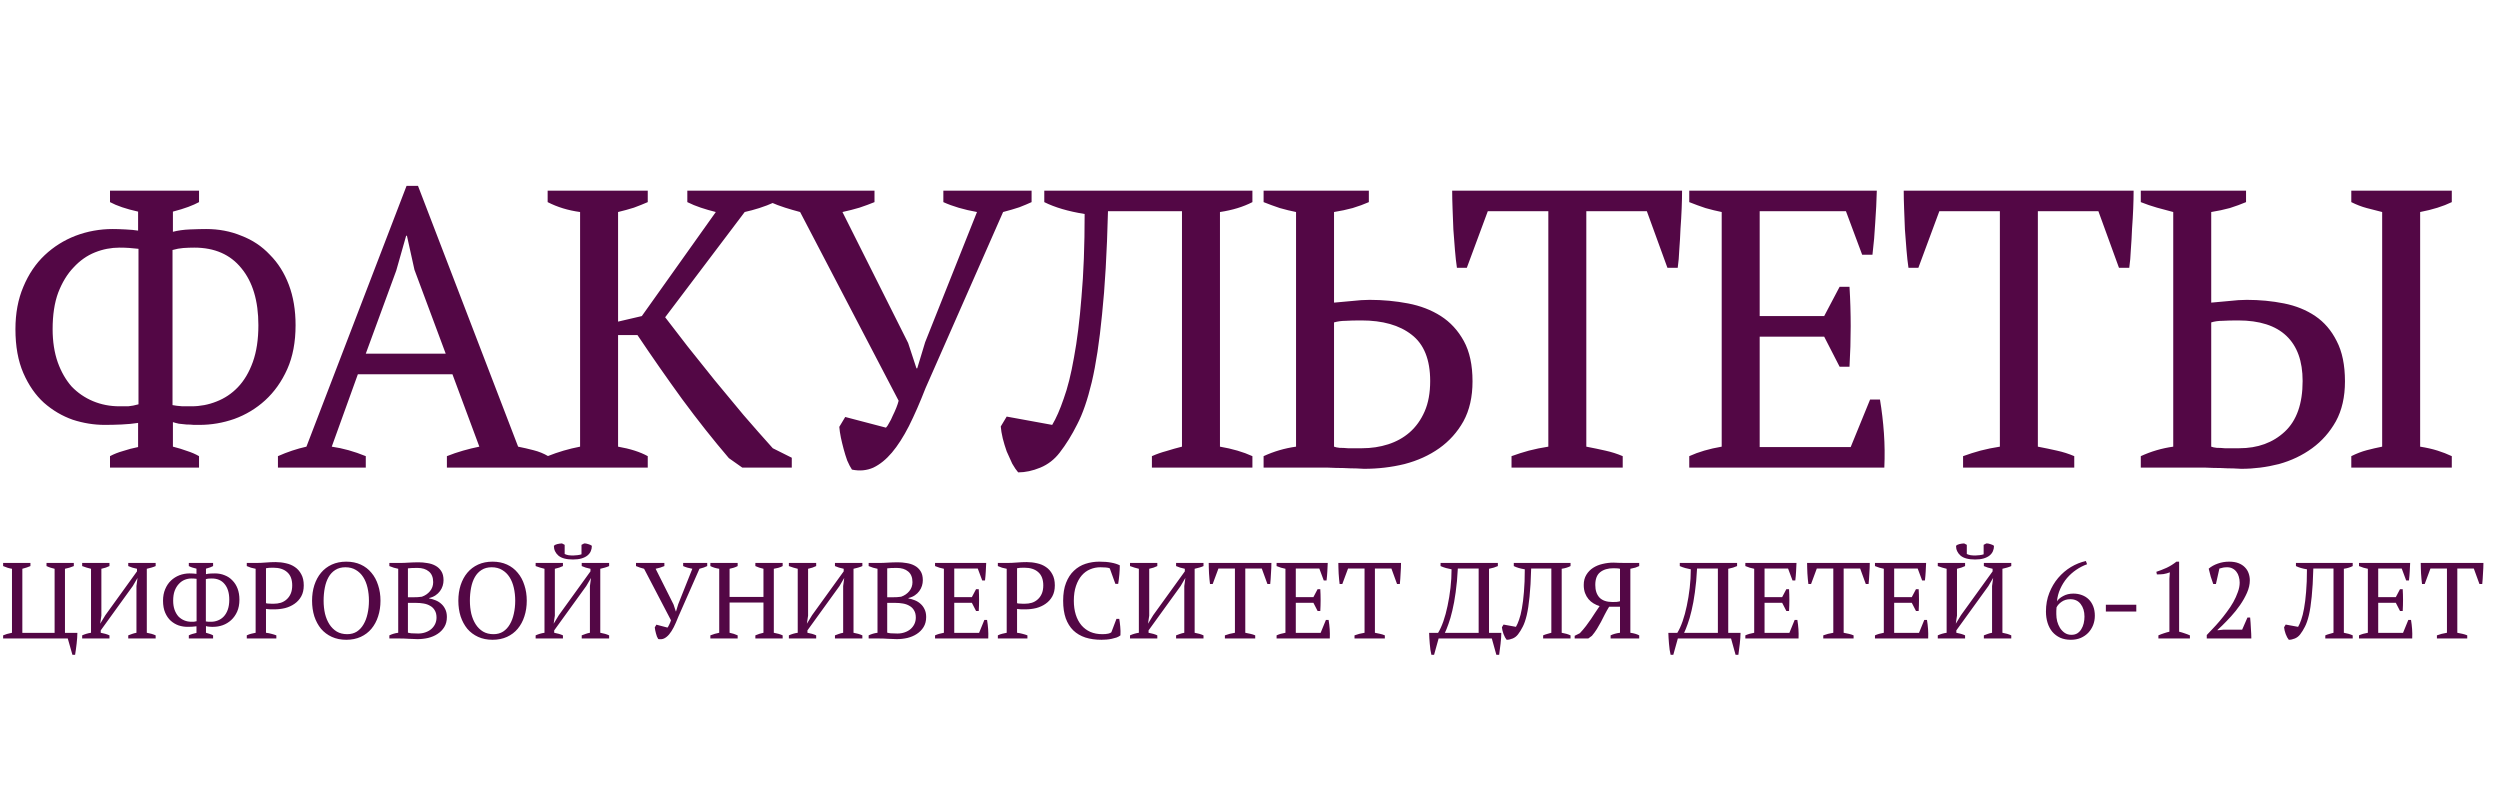
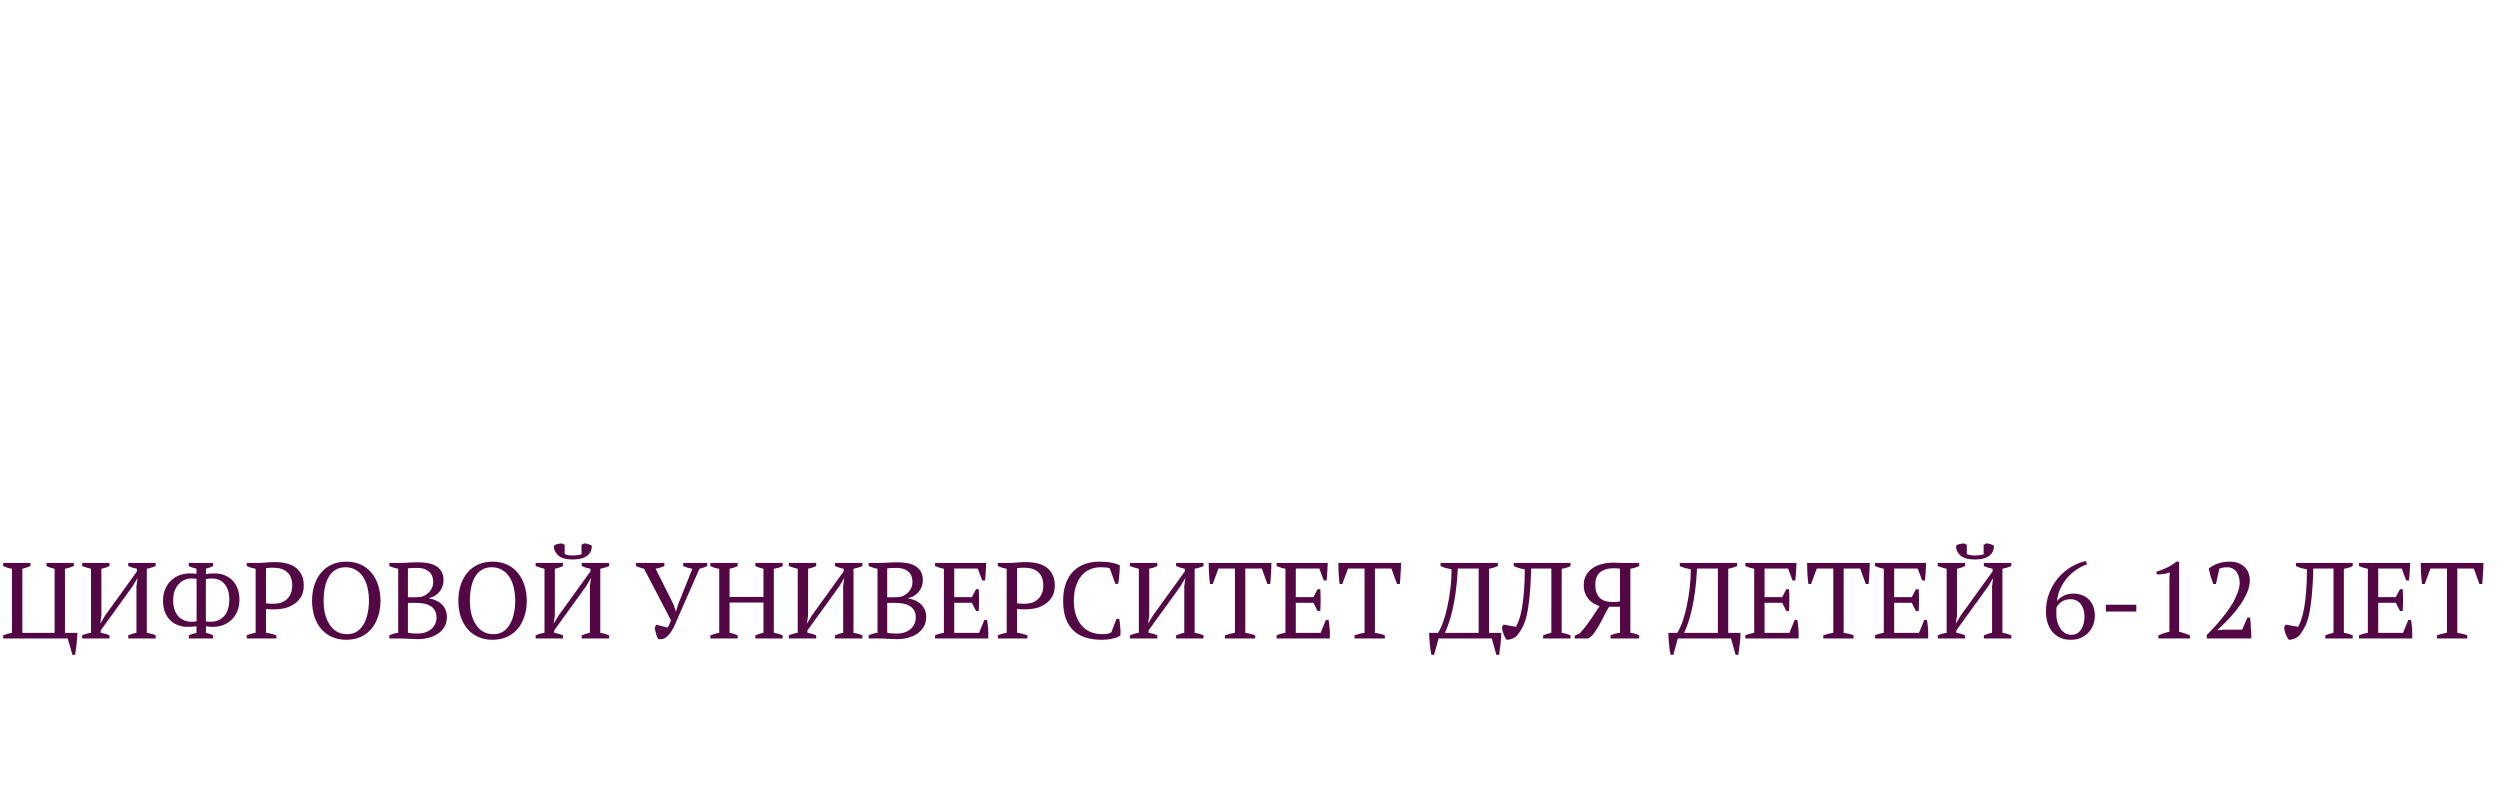
<svg xmlns="http://www.w3.org/2000/svg" width="278" height="88" viewBox="0 0 278 88" fill="none">
-   <path d="M12.232 21.2H22.132V22.476C21.809 22.652 21.413 22.828 20.944 23.004C20.475 23.18 19.903 23.356 19.228 23.532V25.776C19.785 25.629 20.416 25.541 21.12 25.512C21.853 25.483 22.455 25.468 22.924 25.468C24.332 25.468 25.637 25.717 26.84 26.216C28.072 26.685 29.128 27.389 30.008 28.328C30.917 29.237 31.621 30.352 32.12 31.672C32.619 32.992 32.868 34.488 32.868 36.16C32.868 38.037 32.56 39.665 31.944 41.044C31.328 42.423 30.507 43.581 29.48 44.52C28.483 45.429 27.339 46.119 26.048 46.588C24.787 47.028 23.496 47.248 22.176 47.248C22.029 47.248 21.824 47.248 21.56 47.248C21.296 47.219 21.017 47.204 20.724 47.204C20.431 47.175 20.152 47.145 19.888 47.116C19.624 47.057 19.404 46.999 19.228 46.94V49.668C19.815 49.815 20.343 49.976 20.812 50.152C21.281 50.299 21.721 50.489 22.132 50.724V52H12.232V50.724C12.672 50.489 13.156 50.299 13.684 50.152C14.212 49.976 14.769 49.829 15.356 49.712V47.028C14.799 47.116 14.183 47.175 13.508 47.204C12.863 47.233 12.247 47.248 11.66 47.248C10.457 47.248 9.269 47.057 8.096 46.676C6.923 46.265 5.852 45.635 4.884 44.784C3.945 43.933 3.183 42.833 2.596 41.484C2.009 40.135 1.716 38.507 1.716 36.6C1.716 34.84 2.009 33.271 2.596 31.892C3.183 30.484 3.975 29.311 4.972 28.372C5.969 27.433 7.113 26.715 8.404 26.216C9.724 25.717 11.103 25.468 12.54 25.468C12.921 25.468 13.391 25.483 13.948 25.512C14.535 25.541 15.004 25.585 15.356 25.644V23.532C14.036 23.239 12.995 22.887 12.232 22.476V21.2ZM21.604 27.536C21.193 27.536 20.783 27.551 20.372 27.58C19.991 27.609 19.595 27.683 19.184 27.8V45.048C19.477 45.107 19.844 45.151 20.284 45.18C20.724 45.18 21.061 45.18 21.296 45.18C22.264 45.18 23.188 45.004 24.068 44.652C24.977 44.3 25.769 43.772 26.444 43.068C27.148 42.335 27.705 41.396 28.116 40.252C28.527 39.108 28.732 37.744 28.732 36.16C28.732 33.461 28.101 31.349 26.84 29.824C25.608 28.299 23.863 27.536 21.604 27.536ZM13.288 45.18C13.611 45.18 13.933 45.18 14.256 45.18C14.608 45.151 14.989 45.077 15.4 44.96V27.668C14.696 27.58 13.992 27.536 13.288 27.536C12.349 27.536 11.44 27.712 10.56 28.064C9.68 28.416 8.888 28.973 8.184 29.736C7.48 30.469 6.908 31.408 6.468 32.552C6.057 33.667 5.852 35.016 5.852 36.6C5.852 37.979 6.043 39.211 6.424 40.296C6.805 41.352 7.319 42.247 7.964 42.98C8.639 43.684 9.431 44.227 10.34 44.608C11.249 44.989 12.232 45.18 13.288 45.18ZM40.675 52H30.907V50.724C31.963 50.255 33.019 49.903 34.075 49.668L45.207 20.672H46.483L57.615 49.668C58.201 49.785 58.773 49.917 59.331 50.064C59.917 50.211 60.46 50.431 60.959 50.724V52H49.695V50.724C50.281 50.489 50.883 50.284 51.499 50.108C52.115 49.932 52.716 49.785 53.303 49.668L50.311 41.616H39.795L36.891 49.668C38.123 49.844 39.384 50.196 40.675 50.724V52ZM40.675 39.328H49.563L46.087 30L45.251 26.216H45.163L44.063 30.088L40.675 39.328ZM76.43 21.2H86.154V22.476C85.567 22.74 84.995 22.96 84.438 23.136C83.88 23.312 83.338 23.459 82.81 23.576L73.966 35.28C74.699 36.248 75.535 37.333 76.474 38.536C77.442 39.739 78.439 40.985 79.466 42.276C80.522 43.537 81.592 44.828 82.678 46.148C83.792 47.439 84.878 48.671 85.934 49.844L88.046 50.9V52H82.546L81.05 50.944C79.319 48.92 77.588 46.735 75.858 44.388C74.156 42.041 72.499 39.665 70.886 37.26H68.73V49.668C70.079 49.903 71.179 50.255 72.03 50.724V52H60.898V50.724C62.071 50.255 63.274 49.903 64.506 49.668V23.576C63.186 23.4 61.983 23.033 60.898 22.476V21.2H72.03V22.476C71.56 22.681 71.047 22.887 70.49 23.092C69.932 23.268 69.346 23.429 68.73 23.576V35.764L71.37 35.148L79.598 23.576C79.011 23.429 78.454 23.268 77.926 23.092C77.398 22.916 76.899 22.711 76.43 22.476V21.2ZM108.641 23.576C107.174 23.312 105.927 22.945 104.901 22.476V21.2H114.713V22.476C114.331 22.652 113.877 22.843 113.349 23.048C112.821 23.224 112.219 23.4 111.545 23.576L102.921 43.156C102.305 44.74 101.689 46.148 101.073 47.38C100.457 48.583 99.826 49.565 99.181 50.328C98.535 51.091 97.846 51.648 97.113 52C96.379 52.323 95.588 52.396 94.737 52.22C94.561 51.956 94.385 51.619 94.209 51.208C94.062 50.797 93.93 50.372 93.813 49.932C93.695 49.492 93.593 49.067 93.505 48.656C93.417 48.216 93.358 47.82 93.329 47.468L93.989 46.368L98.521 47.556C98.638 47.439 98.755 47.263 98.873 47.028C99.019 46.793 99.151 46.529 99.269 46.236C99.415 45.943 99.547 45.649 99.665 45.356C99.782 45.063 99.87 44.799 99.929 44.564L88.973 23.576C88.415 23.429 87.858 23.268 87.301 23.092C86.743 22.916 86.201 22.711 85.673 22.476V21.2H97.245V22.476C96.746 22.681 96.189 22.887 95.573 23.092C94.986 23.268 94.356 23.429 93.681 23.576L100.985 38.14L101.909 40.956H101.997L102.877 38.052L108.641 23.576ZM120.612 23.796C118.793 23.503 117.297 23.063 116.124 22.476V21.2H139.268V22.476C138.241 23.004 137.039 23.371 135.66 23.576V49.668C137.039 49.903 138.241 50.255 139.268 50.724V52H128.092V50.724C128.62 50.489 129.163 50.299 129.72 50.152C130.277 49.976 130.849 49.815 131.436 49.668V23.488H123.208C123.091 28.093 122.871 31.921 122.548 34.972C122.255 37.993 121.873 40.501 121.404 42.496C120.935 44.461 120.392 46.031 119.776 47.204C119.189 48.377 118.544 49.419 117.84 50.328C117.253 51.091 116.535 51.648 115.684 52C114.833 52.352 114.012 52.528 113.22 52.528C113.015 52.293 112.795 51.971 112.56 51.56C112.355 51.12 112.149 50.665 111.944 50.196C111.768 49.697 111.621 49.213 111.504 48.744C111.387 48.245 111.313 47.805 111.284 47.424L111.944 46.324L117.004 47.248C117.444 46.515 117.869 45.547 118.28 44.344C118.72 43.141 119.101 41.616 119.424 39.768C119.776 37.891 120.055 35.647 120.26 33.036C120.495 30.425 120.612 27.345 120.612 23.796ZM140.512 52V50.724C141.656 50.196 142.859 49.844 144.12 49.668V23.576C143.533 23.459 142.932 23.312 142.316 23.136C141.7 22.931 141.099 22.711 140.512 22.476V21.2H152.216V22.476C151.688 22.711 151.087 22.931 150.412 23.136C149.767 23.312 149.077 23.459 148.344 23.576V33.652C148.872 33.593 149.517 33.535 150.28 33.476C151.043 33.388 151.717 33.344 152.304 33.344C153.771 33.344 155.193 33.476 156.572 33.74C157.951 34.004 159.168 34.473 160.224 35.148C161.28 35.823 162.131 36.747 162.776 37.92C163.421 39.093 163.744 40.589 163.744 42.408C163.744 44.139 163.407 45.62 162.732 46.852C162.057 48.055 161.163 49.052 160.048 49.844C158.933 50.636 157.643 51.223 156.176 51.604C154.739 51.956 153.243 52.132 151.688 52.132C151.541 52.132 151.248 52.117 150.808 52.088C150.397 52.088 149.913 52.073 149.356 52.044C148.828 52.044 148.271 52.029 147.684 52C147.097 52 146.584 52 146.144 52H140.512ZM151.38 35.632C150.647 35.632 150.06 35.647 149.62 35.676C149.18 35.676 148.755 35.735 148.344 35.852V49.668C148.491 49.727 148.696 49.771 148.96 49.8C149.253 49.8 149.561 49.815 149.884 49.844C150.207 49.844 150.515 49.844 150.808 49.844C151.101 49.844 151.321 49.844 151.468 49.844C152.495 49.844 153.463 49.697 154.372 49.404C155.281 49.111 156.073 48.671 156.748 48.084C157.452 47.468 158.009 46.691 158.42 45.752C158.831 44.813 159.036 43.684 159.036 42.364C159.036 39.988 158.347 38.272 156.968 37.216C155.619 36.16 153.756 35.632 151.38 35.632ZM180.446 52H168.082V50.724C168.728 50.489 169.373 50.284 170.018 50.108C170.693 49.932 171.412 49.785 172.174 49.668V23.488H165.442L163.11 29.78H162.01C161.922 29.193 161.849 28.533 161.79 27.8C161.732 27.037 161.673 26.275 161.614 25.512C161.585 24.72 161.556 23.957 161.526 23.224C161.497 22.461 161.482 21.787 161.482 21.2H187.046C187.046 21.787 187.032 22.447 187.002 23.18C186.973 23.913 186.929 24.676 186.87 25.468C186.841 26.231 186.797 26.993 186.738 27.756C186.709 28.489 186.65 29.164 186.562 29.78H185.418L183.13 23.488H176.398V49.668C177.161 49.815 177.865 49.961 178.51 50.108C179.185 50.255 179.83 50.46 180.446 50.724V52ZM208.701 21.2C208.671 22.373 208.613 23.561 208.525 24.764C208.466 25.937 208.363 27.125 208.217 28.328H207.073L205.269 23.488H195.677V35.148H202.849L204.565 31.892H205.665C205.841 34.796 205.841 37.759 205.665 40.78H204.565L202.849 37.436H195.677V49.712H205.797L207.953 44.432H209.053C209.258 45.664 209.405 46.911 209.493 48.172C209.581 49.433 209.595 50.709 209.537 52H187.845V50.724C188.871 50.255 190.074 49.903 191.453 49.668V23.576C190.866 23.459 190.265 23.312 189.649 23.136C189.033 22.931 188.431 22.711 187.845 22.476V21.2H208.701ZM230.658 52H218.294V50.724C218.939 50.489 219.585 50.284 220.23 50.108C220.905 49.932 221.623 49.785 222.386 49.668V23.488H215.654L213.322 29.78H212.222C212.134 29.193 212.061 28.533 212.002 27.8C211.943 27.037 211.885 26.275 211.826 25.512C211.797 24.72 211.767 23.957 211.738 23.224C211.709 22.461 211.694 21.787 211.694 21.2H237.258C237.258 21.787 237.243 22.447 237.214 23.18C237.185 23.913 237.141 24.676 237.082 25.468C237.053 26.231 237.009 26.993 236.95 27.756C236.921 28.489 236.862 29.164 236.774 29.78H235.63L233.342 23.488H226.61V49.668C227.373 49.815 228.077 49.961 228.722 50.108C229.397 50.255 230.042 50.46 230.658 50.724V52ZM272.64 52H261.464V50.724C262.051 50.431 262.623 50.211 263.18 50.064C263.737 49.917 264.309 49.785 264.896 49.668V23.576C264.339 23.429 263.767 23.283 263.18 23.136C262.623 22.989 262.051 22.769 261.464 22.476V21.2H272.64V22.476C271.672 22.945 270.499 23.312 269.12 23.576V49.668C269.853 49.785 270.499 49.932 271.056 50.108C271.613 50.284 272.141 50.489 272.64 50.724V52ZM238.056 52V50.724C239.2 50.196 240.403 49.844 241.664 49.668V23.576C241.077 23.429 240.476 23.268 239.86 23.092C239.244 22.916 238.643 22.711 238.056 22.476V21.2H249.76V22.476C249.203 22.711 248.601 22.931 247.956 23.136C247.311 23.312 246.621 23.459 245.888 23.576V33.652C246.416 33.593 247.061 33.535 247.824 33.476C248.587 33.388 249.261 33.344 249.848 33.344C251.285 33.344 252.664 33.476 253.984 33.74C255.304 34.004 256.463 34.473 257.46 35.148C258.457 35.823 259.249 36.747 259.836 37.92C260.452 39.093 260.76 40.589 260.76 42.408C260.76 44.139 260.423 45.62 259.748 46.852C259.073 48.055 258.193 49.052 257.108 49.844C256.023 50.636 254.791 51.223 253.412 51.604C252.033 51.956 250.64 52.132 249.232 52.132C249.085 52.132 248.792 52.117 248.352 52.088C247.941 52.088 247.472 52.073 246.944 52.044C246.416 52.044 245.859 52.029 245.272 52C244.685 52 244.172 52 243.732 52H238.056ZM248.88 35.632C248.176 35.632 247.589 35.647 247.12 35.676C246.68 35.676 246.269 35.735 245.888 35.852V49.668C246.035 49.727 246.24 49.771 246.504 49.8C246.797 49.8 247.091 49.815 247.384 49.844C247.707 49.844 248.015 49.844 248.308 49.844C248.601 49.844 248.836 49.844 249.012 49.844C251.065 49.844 252.752 49.228 254.072 47.996C255.392 46.764 256.052 44.887 256.052 42.364C256.052 40.164 255.451 38.492 254.248 37.348C253.045 36.204 251.256 35.632 248.88 35.632Z" fill="#530745" />
  <path d="M0.348 71V70.652C0.572 70.548 0.9 70.452 1.332 70.364V63.248C1.02 63.2 0.692 63.1 0.348 62.948V62.6H3.384V62.948C3.152 63.052 2.852 63.152 2.484 63.248V70.376H6.072V63.248C5.928 63.216 5.78 63.176 5.628 63.128C5.476 63.08 5.324 63.02 5.172 62.948V62.6H8.208V62.948C7.888 63.084 7.56 63.184 7.224 63.248V70.376H8.604C8.604 70.536 8.596 70.724 8.58 70.94C8.564 71.148 8.544 71.364 8.52 71.588C8.496 71.82 8.468 72.04 8.436 72.248C8.412 72.464 8.384 72.652 8.352 72.812H8.052L7.536 71H0.348ZM12.173 71H9.137V70.652C9.457 70.508 9.785 70.412 10.121 70.364V63.248C9.961 63.208 9.797 63.164 9.629 63.116C9.461 63.068 9.297 63.012 9.137 62.948V62.6H12.173V62.948C12.045 63.012 11.909 63.068 11.765 63.116C11.621 63.164 11.457 63.208 11.273 63.248V68.456L11.141 69.356L11.717 68.408L15.233 63.536V63.248C15.049 63.208 14.873 63.164 14.705 63.116C14.545 63.06 14.397 63.004 14.261 62.948V62.6H17.309V62.948C17.165 63.012 17.009 63.068 16.841 63.116C16.673 63.164 16.501 63.208 16.325 63.248V70.364C16.701 70.428 17.029 70.524 17.309 70.652V71H14.261V70.652C14.389 70.596 14.529 70.544 14.681 70.496C14.833 70.44 14.997 70.396 15.173 70.364V65.168L15.293 64.268L14.765 65.168L11.201 70.1V70.364C11.385 70.396 11.557 70.436 11.717 70.484C11.885 70.532 12.037 70.588 12.173 70.652V71ZM20.996 62.6H23.696V62.948C23.608 62.996 23.5 63.044 23.372 63.092C23.244 63.14 23.088 63.188 22.904 63.236V63.848C23.056 63.808 23.228 63.784 23.42 63.776C23.62 63.768 23.784 63.764 23.912 63.764C24.296 63.764 24.652 63.832 24.98 63.968C25.316 64.096 25.604 64.288 25.844 64.544C26.092 64.792 26.284 65.096 26.42 65.456C26.556 65.816 26.624 66.224 26.624 66.68C26.624 67.192 26.54 67.636 26.372 68.012C26.204 68.388 25.98 68.704 25.7 68.96C25.428 69.208 25.116 69.396 24.764 69.524C24.42 69.644 24.068 69.704 23.708 69.704C23.668 69.704 23.612 69.704 23.54 69.704C23.468 69.696 23.392 69.692 23.312 69.692C23.232 69.684 23.156 69.676 23.084 69.668C23.012 69.652 22.952 69.636 22.904 69.62V70.364C23.064 70.404 23.208 70.448 23.336 70.496C23.464 70.536 23.584 70.588 23.696 70.652V71H20.996V70.652C21.116 70.588 21.248 70.536 21.392 70.496C21.536 70.448 21.688 70.408 21.848 70.376V69.644C21.696 69.668 21.528 69.684 21.344 69.692C21.168 69.7 21 69.704 20.84 69.704C20.512 69.704 20.188 69.652 19.868 69.548C19.548 69.436 19.256 69.264 18.992 69.032C18.736 68.8 18.528 68.5 18.368 68.132C18.208 67.764 18.128 67.32 18.128 66.8C18.128 66.32 18.208 65.892 18.368 65.516C18.528 65.132 18.744 64.812 19.016 64.556C19.288 64.3 19.6 64.104 19.952 63.968C20.312 63.832 20.688 63.764 21.08 63.764C21.184 63.764 21.312 63.768 21.464 63.776C21.624 63.784 21.752 63.796 21.848 63.812V63.236C21.488 63.156 21.204 63.06 20.996 62.948V62.6ZM23.552 64.328C23.44 64.328 23.328 64.332 23.216 64.34C23.112 64.348 23.004 64.368 22.892 64.4V69.104C22.972 69.12 23.072 69.132 23.192 69.14C23.312 69.14 23.404 69.14 23.468 69.14C23.732 69.14 23.984 69.092 24.224 68.996C24.472 68.9 24.688 68.756 24.872 68.564C25.064 68.364 25.216 68.108 25.328 67.796C25.44 67.484 25.496 67.112 25.496 66.68C25.496 65.944 25.324 65.368 24.98 64.952C24.644 64.536 24.168 64.328 23.552 64.328ZM21.284 69.14C21.372 69.14 21.46 69.14 21.548 69.14C21.644 69.132 21.748 69.112 21.86 69.08V64.364C21.668 64.34 21.476 64.328 21.284 64.328C21.028 64.328 20.78 64.376 20.54 64.472C20.3 64.568 20.084 64.72 19.892 64.928C19.7 65.128 19.544 65.384 19.424 65.696C19.312 66 19.256 66.368 19.256 66.8C19.256 67.176 19.308 67.512 19.412 67.808C19.516 68.096 19.656 68.34 19.832 68.54C20.016 68.732 20.232 68.88 20.48 68.984C20.728 69.088 20.996 69.14 21.284 69.14ZM29.578 70.364C29.794 70.388 29.998 70.428 30.19 70.484C30.382 70.532 30.562 70.588 30.73 70.652V71H27.442V70.652C27.602 70.572 27.766 70.512 27.934 70.472C28.102 70.432 28.266 70.396 28.426 70.364V63.248C28.242 63.216 28.07 63.176 27.91 63.128C27.75 63.072 27.594 63.012 27.442 62.948V62.6H28.522C28.842 62.6 29.19 62.584 29.566 62.552C29.942 62.52 30.302 62.504 30.646 62.504C31.038 62.504 31.422 62.548 31.798 62.636C32.174 62.716 32.506 62.856 32.794 63.056C33.09 63.256 33.326 63.524 33.502 63.86C33.686 64.188 33.778 64.6 33.778 65.096C33.778 65.568 33.686 65.972 33.502 66.308C33.318 66.644 33.07 66.92 32.758 67.136C32.454 67.352 32.106 67.512 31.714 67.616C31.322 67.712 30.918 67.76 30.502 67.76C30.462 67.76 30.398 67.76 30.31 67.76C30.23 67.76 30.142 67.76 30.046 67.76C29.95 67.752 29.858 67.744 29.77 67.736C29.682 67.728 29.618 67.72 29.578 67.712V70.364ZM30.394 63.128C30.202 63.128 30.046 63.132 29.926 63.14C29.806 63.148 29.69 63.164 29.578 63.188V67.076C29.618 67.092 29.674 67.104 29.746 67.112C29.826 67.112 29.906 67.116 29.986 67.124C30.074 67.132 30.158 67.136 30.238 67.136C30.318 67.136 30.382 67.136 30.43 67.136C30.71 67.136 30.974 67.1 31.222 67.028C31.47 66.948 31.686 66.824 31.87 66.656C32.062 66.488 32.214 66.276 32.326 66.02C32.438 65.764 32.494 65.456 32.494 65.096C32.494 64.44 32.306 63.948 31.93 63.62C31.562 63.292 31.05 63.128 30.394 63.128ZM34.702 66.8C34.702 66.176 34.786 65.6 34.954 65.072C35.13 64.536 35.378 64.076 35.698 63.692C36.026 63.3 36.426 62.996 36.898 62.78C37.37 62.564 37.906 62.456 38.506 62.456C39.106 62.456 39.642 62.564 40.114 62.78C40.586 62.996 40.982 63.3 41.302 63.692C41.63 64.076 41.878 64.536 42.046 65.072C42.222 65.6 42.31 66.176 42.31 66.8C42.31 67.424 42.222 68.004 42.046 68.54C41.878 69.068 41.63 69.528 41.302 69.92C40.982 70.304 40.586 70.604 40.114 70.82C39.642 71.036 39.106 71.144 38.506 71.144C37.906 71.144 37.37 71.036 36.898 70.82C36.426 70.604 36.026 70.304 35.698 69.92C35.378 69.528 35.13 69.068 34.954 68.54C34.786 68.004 34.702 67.424 34.702 66.8ZM35.986 66.8C35.986 67.312 36.038 67.796 36.142 68.252C36.254 68.7 36.418 69.092 36.634 69.428C36.85 69.764 37.122 70.032 37.45 70.232C37.778 70.424 38.166 70.52 38.614 70.52C39.022 70.52 39.378 70.424 39.682 70.232C39.986 70.032 40.234 69.764 40.426 69.428C40.626 69.092 40.774 68.7 40.87 68.252C40.974 67.796 41.026 67.312 41.026 66.8C41.026 66.288 40.974 65.808 40.87 65.36C40.766 64.904 40.606 64.508 40.39 64.172C40.174 63.836 39.902 63.572 39.574 63.38C39.246 63.18 38.858 63.08 38.41 63.08C37.97 63.08 37.594 63.18 37.282 63.38C36.978 63.572 36.73 63.836 36.538 64.172C36.346 64.508 36.206 64.904 36.118 65.36C36.03 65.808 35.986 66.288 35.986 66.8ZM43.297 71V70.652C43.617 70.5 43.945 70.404 44.281 70.364V63.248C44.121 63.216 43.957 63.176 43.789 63.128C43.621 63.072 43.457 63.012 43.297 62.948V62.6H44.569C44.721 62.6 44.865 62.596 45.001 62.588C45.145 62.58 45.293 62.572 45.445 62.564C45.597 62.556 45.761 62.548 45.937 62.54C46.113 62.532 46.313 62.528 46.537 62.528C46.857 62.528 47.181 62.556 47.509 62.612C47.845 62.66 48.145 62.756 48.409 62.9C48.681 63.044 48.901 63.248 49.069 63.512C49.237 63.768 49.321 64.104 49.321 64.52C49.321 64.728 49.289 64.936 49.225 65.144C49.161 65.352 49.061 65.548 48.925 65.732C48.797 65.908 48.633 66.064 48.433 66.2C48.233 66.336 47.997 66.436 47.725 66.5V66.548C47.965 66.588 48.201 66.656 48.433 66.752C48.673 66.848 48.885 66.98 49.069 67.148C49.253 67.308 49.401 67.508 49.513 67.748C49.633 67.988 49.693 68.276 49.693 68.612C49.693 69.044 49.597 69.416 49.405 69.728C49.213 70.04 48.961 70.296 48.649 70.496C48.345 70.696 47.997 70.844 47.605 70.94C47.213 71.028 46.817 71.072 46.417 71.072C46.137 71.072 45.821 71.06 45.469 71.036C45.117 71.012 44.777 71 44.449 71H43.297ZM46.501 70.448C46.789 70.448 47.057 70.404 47.305 70.316C47.561 70.228 47.777 70.108 47.953 69.956C48.137 69.796 48.281 69.608 48.385 69.392C48.489 69.168 48.541 68.928 48.541 68.672C48.541 68.352 48.477 68.088 48.349 67.88C48.229 67.664 48.061 67.496 47.845 67.376C47.637 67.248 47.393 67.16 47.113 67.112C46.841 67.064 46.557 67.04 46.261 67.04H45.361V70.352C45.473 70.384 45.605 70.408 45.757 70.424C45.917 70.44 46.165 70.448 46.501 70.448ZM45.961 66.416C46.097 66.416 46.257 66.412 46.441 66.404C46.633 66.388 46.789 66.372 46.909 66.356C47.277 66.228 47.577 66.024 47.809 65.744C48.049 65.456 48.169 65.12 48.169 64.736C48.169 64.208 48.009 63.812 47.689 63.548C47.377 63.284 46.957 63.152 46.429 63.152C46.181 63.152 45.969 63.156 45.793 63.164C45.617 63.172 45.473 63.184 45.361 63.2V66.416H45.961ZM50.968 66.8C50.968 66.176 51.052 65.6 51.22 65.072C51.396 64.536 51.644 64.076 51.964 63.692C52.292 63.3 52.692 62.996 53.164 62.78C53.636 62.564 54.172 62.456 54.772 62.456C55.372 62.456 55.908 62.564 56.38 62.78C56.852 62.996 57.248 63.3 57.568 63.692C57.896 64.076 58.144 64.536 58.312 65.072C58.488 65.6 58.576 66.176 58.576 66.8C58.576 67.424 58.488 68.004 58.312 68.54C58.144 69.068 57.896 69.528 57.568 69.92C57.248 70.304 56.852 70.604 56.38 70.82C55.908 71.036 55.372 71.144 54.772 71.144C54.172 71.144 53.636 71.036 53.164 70.82C52.692 70.604 52.292 70.304 51.964 69.92C51.644 69.528 51.396 69.068 51.22 68.54C51.052 68.004 50.968 67.424 50.968 66.8ZM52.252 66.8C52.252 67.312 52.304 67.796 52.408 68.252C52.52 68.7 52.684 69.092 52.9 69.428C53.116 69.764 53.388 70.032 53.716 70.232C54.044 70.424 54.432 70.52 54.88 70.52C55.288 70.52 55.644 70.424 55.948 70.232C56.252 70.032 56.5 69.764 56.692 69.428C56.892 69.092 57.04 68.7 57.136 68.252C57.24 67.796 57.292 67.312 57.292 66.8C57.292 66.288 57.24 65.808 57.136 65.36C57.032 64.904 56.872 64.508 56.656 64.172C56.44 63.836 56.168 63.572 55.84 63.38C55.512 63.18 55.124 63.08 54.676 63.08C54.236 63.08 53.86 63.18 53.548 63.38C53.244 63.572 52.996 63.836 52.804 64.172C52.612 64.508 52.472 64.904 52.384 65.36C52.296 65.808 52.252 66.288 52.252 66.8ZM62.599 71H59.563V70.652C59.883 70.508 60.211 70.412 60.547 70.364V63.248C60.387 63.208 60.223 63.164 60.055 63.116C59.887 63.068 59.723 63.012 59.563 62.948V62.6H62.599V62.948C62.471 63.012 62.335 63.068 62.191 63.116C62.047 63.164 61.883 63.208 61.699 63.248V68.456L61.567 69.356L62.143 68.408L65.659 63.536V63.248C65.475 63.208 65.299 63.164 65.131 63.116C64.971 63.06 64.823 63.004 64.687 62.948V62.6H67.735V62.948C67.591 63.012 67.435 63.068 67.267 63.116C67.099 63.164 66.927 63.208 66.751 63.248V70.364C67.127 70.428 67.455 70.524 67.735 70.652V71H64.687V70.652C64.815 70.596 64.955 70.544 65.107 70.496C65.259 70.44 65.423 70.396 65.599 70.364V65.168L65.719 64.268L65.191 65.168L61.627 70.1V70.364C61.811 70.396 61.983 70.436 62.143 70.484C62.311 70.532 62.463 70.588 62.599 70.652V71ZM63.715 62.216C62.979 62.216 62.439 62.072 62.095 61.784C61.759 61.488 61.591 61.124 61.591 60.692C61.679 60.604 61.807 60.54 61.975 60.5C62.151 60.46 62.323 60.436 62.491 60.428L62.791 60.584V61.604C62.903 61.66 63.039 61.704 63.199 61.736C63.367 61.76 63.543 61.772 63.727 61.772C63.863 61.772 64.023 61.76 64.207 61.736C64.399 61.712 64.551 61.68 64.663 61.64V60.584L64.963 60.428C65.083 60.42 65.227 60.444 65.395 60.5C65.571 60.548 65.711 60.612 65.815 60.692C65.815 60.908 65.775 61.108 65.695 61.292C65.615 61.476 65.491 61.636 65.323 61.772C65.155 61.908 64.939 62.016 64.675 62.096C64.411 62.176 64.091 62.216 63.715 62.216ZM76.987 63.248C76.587 63.176 76.247 63.076 75.967 62.948V62.6H78.643V62.948C78.539 62.996 78.415 63.048 78.271 63.104C78.127 63.152 77.963 63.2 77.779 63.248L75.427 68.588C75.259 69.02 75.091 69.404 74.923 69.74C74.755 70.068 74.583 70.336 74.407 70.544C74.231 70.752 74.043 70.904 73.843 71C73.643 71.088 73.427 71.108 73.195 71.06C73.147 70.988 73.099 70.896 73.051 70.784C73.011 70.672 72.975 70.556 72.943 70.436C72.911 70.316 72.883 70.2 72.859 70.088C72.835 69.968 72.819 69.86 72.811 69.764L72.991 69.464L74.227 69.788C74.259 69.756 74.291 69.708 74.323 69.644C74.363 69.58 74.399 69.508 74.431 69.428C74.471 69.348 74.507 69.268 74.539 69.188C74.571 69.108 74.595 69.036 74.611 68.972L71.623 63.248C71.471 63.208 71.319 63.164 71.167 63.116C71.015 63.068 70.867 63.012 70.723 62.948V62.6H73.879V62.948C73.743 63.004 73.591 63.06 73.423 63.116C73.263 63.164 73.091 63.208 72.907 63.248L74.899 67.22L75.151 67.988H75.175L75.415 67.196L76.987 63.248ZM82.028 71H78.993V70.652C79.312 70.524 79.641 70.428 79.977 70.364V63.248C79.6 63.192 79.272 63.092 78.993 62.948V62.6H82.028V62.948C81.892 63.02 81.749 63.08 81.597 63.128C81.445 63.176 81.288 63.216 81.129 63.248V66.38H84.897V63.248C84.728 63.208 84.569 63.164 84.416 63.116C84.272 63.068 84.132 63.012 83.996 62.948V62.6H87.032V62.948C86.888 63.028 86.728 63.092 86.552 63.14C86.385 63.18 86.216 63.216 86.049 63.248V70.364C86.233 70.396 86.409 70.436 86.576 70.484C86.745 70.532 86.897 70.588 87.032 70.652V71H83.996V70.652C84.284 70.524 84.585 70.428 84.897 70.364V67.004H81.129V70.364C81.288 70.396 81.445 70.436 81.597 70.484C81.749 70.532 81.892 70.588 82.028 70.652V71ZM90.759 71H87.723V70.652C88.043 70.508 88.371 70.412 88.707 70.364V63.248C88.547 63.208 88.383 63.164 88.215 63.116C88.047 63.068 87.883 63.012 87.723 62.948V62.6H90.759V62.948C90.631 63.012 90.495 63.068 90.351 63.116C90.207 63.164 90.043 63.208 89.859 63.248V68.456L89.727 69.356L90.303 68.408L93.819 63.536V63.248C93.635 63.208 93.459 63.164 93.291 63.116C93.131 63.06 92.983 63.004 92.847 62.948V62.6H95.895V62.948C95.751 63.012 95.595 63.068 95.427 63.116C95.259 63.164 95.087 63.208 94.911 63.248V70.364C95.287 70.428 95.615 70.524 95.895 70.652V71H92.847V70.652C92.975 70.596 93.115 70.544 93.267 70.496C93.419 70.44 93.583 70.396 93.759 70.364V65.168L93.879 64.268L93.351 65.168L89.787 70.1V70.364C89.971 70.396 90.143 70.436 90.303 70.484C90.471 70.532 90.623 70.588 90.759 70.652V71ZM96.594 71V70.652C96.914 70.5 97.242 70.404 97.578 70.364V63.248C97.418 63.216 97.254 63.176 97.086 63.128C96.918 63.072 96.754 63.012 96.594 62.948V62.6H97.866C98.018 62.6 98.162 62.596 98.298 62.588C98.442 62.58 98.59 62.572 98.742 62.564C98.894 62.556 99.058 62.548 99.234 62.54C99.41 62.532 99.61 62.528 99.834 62.528C100.154 62.528 100.478 62.556 100.806 62.612C101.142 62.66 101.442 62.756 101.706 62.9C101.978 63.044 102.198 63.248 102.366 63.512C102.534 63.768 102.618 64.104 102.618 64.52C102.618 64.728 102.586 64.936 102.522 65.144C102.458 65.352 102.358 65.548 102.222 65.732C102.094 65.908 101.93 66.064 101.73 66.2C101.53 66.336 101.294 66.436 101.022 66.5V66.548C101.262 66.588 101.498 66.656 101.73 66.752C101.97 66.848 102.182 66.98 102.366 67.148C102.55 67.308 102.698 67.508 102.81 67.748C102.93 67.988 102.99 68.276 102.99 68.612C102.99 69.044 102.894 69.416 102.702 69.728C102.51 70.04 102.258 70.296 101.946 70.496C101.642 70.696 101.294 70.844 100.902 70.94C100.51 71.028 100.114 71.072 99.714 71.072C99.434 71.072 99.118 71.06 98.766 71.036C98.414 71.012 98.074 71 97.746 71H96.594ZM99.798 70.448C100.086 70.448 100.354 70.404 100.602 70.316C100.858 70.228 101.074 70.108 101.25 69.956C101.434 69.796 101.578 69.608 101.682 69.392C101.786 69.168 101.838 68.928 101.838 68.672C101.838 68.352 101.774 68.088 101.646 67.88C101.526 67.664 101.358 67.496 101.142 67.376C100.934 67.248 100.69 67.16 100.41 67.112C100.138 67.064 99.854 67.04 99.558 67.04H98.658V70.352C98.77 70.384 98.902 70.408 99.054 70.424C99.214 70.44 99.462 70.448 99.798 70.448ZM99.258 66.416C99.394 66.416 99.554 66.412 99.738 66.404C99.93 66.388 100.086 66.372 100.206 66.356C100.574 66.228 100.874 66.024 101.106 65.744C101.346 65.456 101.466 65.12 101.466 64.736C101.466 64.208 101.306 63.812 100.986 63.548C100.674 63.284 100.254 63.152 99.726 63.152C99.478 63.152 99.266 63.156 99.09 63.164C98.914 63.172 98.77 63.184 98.658 63.2V66.416H99.258ZM109.665 62.6C109.657 62.92 109.641 63.244 109.617 63.572C109.601 63.892 109.573 64.216 109.533 64.544H109.221L108.729 63.224H106.113V66.404H108.069L108.537 65.516H108.837C108.885 66.308 108.885 67.116 108.837 67.94H108.537L108.069 67.028H106.113V70.376H108.873L109.461 68.936H109.761C109.817 69.272 109.857 69.612 109.881 69.956C109.905 70.3 109.909 70.648 109.893 71H103.977V70.652C104.257 70.524 104.585 70.428 104.961 70.364V63.248C104.801 63.216 104.637 63.176 104.469 63.128C104.301 63.072 104.137 63.012 103.977 62.948V62.6H109.665ZM113.097 70.364C113.313 70.388 113.517 70.428 113.709 70.484C113.901 70.532 114.081 70.588 114.249 70.652V71H110.961V70.652C111.121 70.572 111.285 70.512 111.453 70.472C111.621 70.432 111.785 70.396 111.945 70.364V63.248C111.761 63.216 111.589 63.176 111.429 63.128C111.269 63.072 111.113 63.012 110.961 62.948V62.6H112.041C112.361 62.6 112.709 62.584 113.085 62.552C113.461 62.52 113.821 62.504 114.165 62.504C114.557 62.504 114.941 62.548 115.317 62.636C115.693 62.716 116.025 62.856 116.313 63.056C116.609 63.256 116.845 63.524 117.021 63.86C117.205 64.188 117.297 64.6 117.297 65.096C117.297 65.568 117.205 65.972 117.021 66.308C116.837 66.644 116.589 66.92 116.277 67.136C115.973 67.352 115.625 67.512 115.233 67.616C114.841 67.712 114.437 67.76 114.021 67.76C113.981 67.76 113.917 67.76 113.829 67.76C113.749 67.76 113.661 67.76 113.565 67.76C113.469 67.752 113.377 67.744 113.289 67.736C113.201 67.728 113.137 67.72 113.097 67.712V70.364ZM113.913 63.128C113.721 63.128 113.565 63.132 113.445 63.14C113.325 63.148 113.209 63.164 113.097 63.188V67.076C113.137 67.092 113.193 67.104 113.265 67.112C113.345 67.112 113.425 67.116 113.505 67.124C113.593 67.132 113.677 67.136 113.757 67.136C113.837 67.136 113.901 67.136 113.949 67.136C114.229 67.136 114.493 67.1 114.741 67.028C114.989 66.948 115.205 66.824 115.389 66.656C115.581 66.488 115.733 66.276 115.845 66.02C115.957 65.764 116.013 65.456 116.013 65.096C116.013 64.44 115.825 63.948 115.449 63.62C115.081 63.292 114.569 63.128 113.913 63.128ZM124.15 68.816H124.462C124.502 69.04 124.538 69.324 124.57 69.668C124.602 70.004 124.61 70.332 124.594 70.652C124.474 70.748 124.33 70.828 124.162 70.892C123.994 70.948 123.814 70.996 123.622 71.036C123.438 71.076 123.246 71.104 123.046 71.12C122.854 71.136 122.67 71.144 122.494 71.144C121.822 71.144 121.222 71.06 120.694 70.892C120.166 70.716 119.718 70.452 119.35 70.1C118.99 69.748 118.71 69.3 118.51 68.756C118.318 68.204 118.222 67.552 118.222 66.8C118.222 66.016 118.33 65.352 118.546 64.808C118.762 64.256 119.054 63.808 119.422 63.464C119.79 63.112 120.218 62.856 120.706 62.696C121.194 62.536 121.706 62.456 122.242 62.456C122.77 62.456 123.214 62.492 123.574 62.564C123.934 62.628 124.25 62.728 124.522 62.864C124.522 62.992 124.518 63.144 124.51 63.32C124.502 63.488 124.49 63.668 124.474 63.86C124.458 64.052 124.438 64.24 124.414 64.424C124.39 64.608 124.366 64.776 124.342 64.928H124.03L123.406 63.2C123.318 63.152 123.17 63.12 122.962 63.104C122.762 63.088 122.562 63.08 122.362 63.08C121.962 63.08 121.582 63.156 121.222 63.308C120.87 63.452 120.558 63.68 120.286 63.992C120.022 64.296 119.81 64.684 119.65 65.156C119.49 65.62 119.41 66.168 119.41 66.8C119.41 67.368 119.482 67.884 119.626 68.348C119.77 68.804 119.978 69.196 120.25 69.524C120.522 69.844 120.854 70.092 121.246 70.268C121.638 70.436 122.082 70.52 122.578 70.52C122.842 70.52 123.062 70.5 123.238 70.46C123.414 70.42 123.53 70.368 123.586 70.304L124.15 68.816ZM128.693 71H125.657V70.652C125.977 70.508 126.305 70.412 126.641 70.364V63.248C126.481 63.208 126.317 63.164 126.149 63.116C125.981 63.068 125.817 63.012 125.657 62.948V62.6H128.693V62.948C128.565 63.012 128.429 63.068 128.285 63.116C128.141 63.164 127.977 63.208 127.793 63.248V68.456L127.661 69.356L128.237 68.408L131.753 63.536V63.248C131.569 63.208 131.393 63.164 131.225 63.116C131.065 63.06 130.917 63.004 130.781 62.948V62.6H133.829V62.948C133.685 63.012 133.529 63.068 133.361 63.116C133.193 63.164 133.021 63.208 132.845 63.248V70.364C133.221 70.428 133.549 70.524 133.829 70.652V71H130.781V70.652C130.909 70.596 131.049 70.544 131.201 70.496C131.353 70.44 131.517 70.396 131.693 70.364V65.168L131.813 64.268L131.285 65.168L127.721 70.1V70.364C127.905 70.396 128.077 70.436 128.237 70.484C128.405 70.532 128.557 70.588 128.693 70.652V71ZM139.58 71H136.208V70.652C136.384 70.588 136.56 70.532 136.736 70.484C136.92 70.436 137.116 70.396 137.324 70.364V63.224H135.488L134.852 64.94H134.552C134.528 64.78 134.508 64.6 134.492 64.4C134.476 64.192 134.46 63.984 134.444 63.776C134.436 63.56 134.428 63.352 134.42 63.152C134.412 62.944 134.408 62.76 134.408 62.6H141.38C141.38 62.76 141.376 62.94 141.368 63.14C141.36 63.34 141.348 63.548 141.332 63.764C141.324 63.972 141.312 64.18 141.296 64.388C141.288 64.588 141.272 64.772 141.248 64.94H140.936L140.312 63.224H138.476V70.364C138.684 70.404 138.876 70.444 139.052 70.484C139.236 70.524 139.412 70.58 139.58 70.652V71ZM147.645 62.6C147.637 62.92 147.621 63.244 147.597 63.572C147.581 63.892 147.553 64.216 147.513 64.544H147.201L146.709 63.224H144.093V66.404H146.049L146.517 65.516H146.817C146.865 66.308 146.865 67.116 146.817 67.94H146.517L146.049 67.028H144.093V70.376H146.853L147.441 68.936H147.741C147.797 69.272 147.837 69.612 147.861 69.956C147.885 70.3 147.889 70.648 147.873 71H141.957V70.652C142.237 70.524 142.565 70.428 142.941 70.364V63.248C142.781 63.216 142.617 63.176 142.449 63.128C142.281 63.072 142.117 63.012 141.957 62.948V62.6H147.645ZM153.994 71H150.622V70.652C150.798 70.588 150.974 70.532 151.15 70.484C151.334 70.436 151.53 70.396 151.738 70.364V63.224H149.902L149.266 64.94H148.966C148.942 64.78 148.922 64.6 148.906 64.4C148.89 64.192 148.874 63.984 148.858 63.776C148.85 63.56 148.842 63.352 148.834 63.152C148.826 62.944 148.822 62.76 148.822 62.6H155.794C155.794 62.76 155.79 62.94 155.782 63.14C155.774 63.34 155.762 63.548 155.746 63.764C155.738 63.972 155.726 64.18 155.71 64.388C155.702 64.588 155.686 64.772 155.662 64.94H155.35L154.726 63.224H152.89V70.364C153.098 70.404 153.29 70.444 153.466 70.484C153.65 70.524 153.826 70.58 153.994 70.652V71ZM166.946 70.376C166.946 70.536 166.938 70.724 166.922 70.94C166.906 71.148 166.886 71.364 166.862 71.588C166.838 71.812 166.81 72.032 166.778 72.248C166.754 72.464 166.73 72.652 166.706 72.812H166.394L165.89 71H159.974L159.47 72.812H159.17C159.13 72.66 159.094 72.476 159.062 72.26C159.038 72.044 159.014 71.82 158.99 71.588C158.974 71.364 158.958 71.148 158.942 70.94C158.926 70.724 158.918 70.536 158.918 70.376H159.914C160.122 70.04 160.318 69.612 160.502 69.092C160.686 68.564 160.842 67.988 160.97 67.364C161.106 66.732 161.214 66.068 161.294 65.372C161.374 64.676 161.414 63.988 161.414 63.308C161.206 63.268 160.998 63.22 160.79 63.164C160.59 63.108 160.39 63.036 160.19 62.948V62.6H166.562V62.948C166.426 63.004 166.278 63.06 166.118 63.116C165.958 63.164 165.778 63.208 165.578 63.248V70.376H166.946ZM164.426 70.376V63.224H162.11C162.062 64.208 161.982 65.088 161.87 65.864C161.766 66.632 161.642 67.312 161.498 67.904C161.362 68.488 161.218 68.984 161.066 69.392C160.922 69.8 160.79 70.128 160.67 70.376H164.426ZM169.557 63.308C169.061 63.228 168.653 63.108 168.333 62.948V62.6H174.645V62.948C174.365 63.092 174.037 63.192 173.661 63.248V70.364C174.037 70.428 174.365 70.524 174.645 70.652V71H171.597V70.652C171.741 70.588 171.889 70.536 172.041 70.496C172.193 70.448 172.349 70.404 172.509 70.364V63.224H170.265C170.233 64.48 170.173 65.524 170.085 66.356C170.005 67.18 169.901 67.864 169.773 68.408C169.645 68.944 169.497 69.372 169.329 69.692C169.169 70.012 168.993 70.296 168.801 70.544C168.641 70.752 168.445 70.904 168.213 71C167.981 71.096 167.757 71.144 167.541 71.144C167.485 71.08 167.425 70.992 167.361 70.88C167.305 70.76 167.249 70.636 167.193 70.508C167.145 70.372 167.105 70.24 167.073 70.112C167.041 69.976 167.021 69.856 167.013 69.752L167.193 69.452L168.573 69.704C168.693 69.504 168.809 69.24 168.921 68.912C169.041 68.584 169.145 68.168 169.233 67.664C169.329 67.152 169.405 66.54 169.461 65.828C169.525 65.116 169.557 64.276 169.557 63.308ZM182.28 62.6V62.948C182.16 63.004 182.02 63.06 181.86 63.116C181.7 63.164 181.512 63.208 181.296 63.248V70.364C181.696 70.42 182.024 70.516 182.28 70.652V71H179.1V70.652C179.396 70.508 179.744 70.412 180.144 70.364V67.472H178.932C178.756 67.76 178.596 68.044 178.452 68.324C178.316 68.604 178.176 68.88 178.032 69.152C177.888 69.424 177.736 69.688 177.576 69.944C177.416 70.2 177.232 70.452 177.024 70.7L176.616 71H175.104V70.7L175.68 70.412C175.936 70.14 176.164 69.872 176.364 69.608C176.564 69.344 176.748 69.088 176.916 68.84C177.084 68.592 177.244 68.348 177.396 68.108C177.556 67.868 177.716 67.632 177.876 67.4C177.644 67.328 177.42 67.228 177.204 67.1C176.988 66.972 176.8 66.812 176.64 66.62C176.48 66.428 176.352 66.204 176.256 65.948C176.16 65.684 176.112 65.384 176.112 65.048C176.112 64.608 176.208 64.232 176.4 63.92C176.592 63.6 176.844 63.34 177.156 63.14C177.468 62.94 177.82 62.796 178.212 62.708C178.612 62.612 179.016 62.564 179.424 62.564C179.584 62.564 179.78 62.572 180.012 62.588C180.252 62.596 180.496 62.6 180.744 62.6H182.28ZM179.316 66.944C179.46 66.944 179.608 66.94 179.76 66.932C179.912 66.916 180.04 66.892 180.144 66.86V63.248C180.064 63.224 179.948 63.208 179.796 63.2C179.652 63.192 179.524 63.188 179.412 63.188C178.796 63.188 178.304 63.336 177.936 63.632C177.576 63.92 177.396 64.392 177.396 65.048C177.396 65.648 177.552 66.116 177.864 66.452C178.184 66.78 178.668 66.944 179.316 66.944ZM193.548 70.376C193.548 70.536 193.54 70.724 193.524 70.94C193.508 71.148 193.488 71.364 193.464 71.588C193.44 71.812 193.412 72.032 193.38 72.248C193.356 72.464 193.332 72.652 193.308 72.812H192.996L192.492 71H186.576L186.072 72.812H185.772C185.732 72.66 185.696 72.476 185.664 72.26C185.64 72.044 185.616 71.82 185.592 71.588C185.576 71.364 185.56 71.148 185.544 70.94C185.528 70.724 185.52 70.536 185.52 70.376H186.516C186.724 70.04 186.92 69.612 187.104 69.092C187.288 68.564 187.444 67.988 187.572 67.364C187.708 66.732 187.816 66.068 187.896 65.372C187.976 64.676 188.016 63.988 188.016 63.308C187.808 63.268 187.6 63.22 187.392 63.164C187.192 63.108 186.992 63.036 186.792 62.948V62.6H193.164V62.948C193.028 63.004 192.88 63.06 192.72 63.116C192.56 63.164 192.38 63.208 192.18 63.248V70.376H193.548ZM191.028 70.376V63.224H188.712C188.664 64.208 188.584 65.088 188.472 65.864C188.368 66.632 188.244 67.312 188.1 67.904C187.964 68.488 187.82 68.984 187.668 69.392C187.524 69.8 187.392 70.128 187.272 70.376H191.028ZM199.77 62.6C199.762 62.92 199.746 63.244 199.722 63.572C199.706 63.892 199.678 64.216 199.638 64.544H199.326L198.834 63.224H196.218V66.404H198.174L198.642 65.516H198.942C198.99 66.308 198.99 67.116 198.942 67.94H198.642L198.174 67.028H196.218V70.376H198.978L199.566 68.936H199.866C199.922 69.272 199.962 69.612 199.986 69.956C200.01 70.3 200.014 70.648 199.998 71H194.082V70.652C194.362 70.524 194.69 70.428 195.066 70.364V63.248C194.906 63.216 194.742 63.176 194.574 63.128C194.406 63.072 194.242 63.012 194.082 62.948V62.6H199.77ZM206.119 71H202.747V70.652C202.923 70.588 203.099 70.532 203.275 70.484C203.459 70.436 203.655 70.396 203.863 70.364V63.224H202.027L201.391 64.94H201.091C201.067 64.78 201.047 64.6 201.031 64.4C201.015 64.192 200.999 63.984 200.983 63.776C200.975 63.56 200.967 63.352 200.959 63.152C200.951 62.944 200.947 62.76 200.947 62.6H207.919C207.919 62.76 207.915 62.94 207.907 63.14C207.899 63.34 207.887 63.548 207.871 63.764C207.863 63.972 207.851 64.18 207.835 64.388C207.827 64.588 207.811 64.772 207.787 64.94H207.475L206.851 63.224H205.015V70.364C205.223 70.404 205.415 70.444 205.591 70.484C205.775 70.524 205.951 70.58 206.119 70.652V71ZM214.184 62.6C214.176 62.92 214.16 63.244 214.136 63.572C214.12 63.892 214.092 64.216 214.052 64.544H213.74L213.248 63.224H210.632V66.404H212.588L213.056 65.516H213.356C213.404 66.308 213.404 67.116 213.356 67.94H213.056L212.588 67.028H210.632V70.376H213.392L213.98 68.936H214.28C214.336 69.272 214.376 69.612 214.4 69.956C214.424 70.3 214.428 70.648 214.412 71H208.496V70.652C208.776 70.524 209.104 70.428 209.48 70.364V63.248C209.32 63.216 209.156 63.176 208.988 63.128C208.82 63.072 208.656 63.012 208.496 62.948V62.6H214.184ZM218.517 71H215.481V70.652C215.801 70.508 216.129 70.412 216.465 70.364V63.248C216.305 63.208 216.141 63.164 215.973 63.116C215.805 63.068 215.641 63.012 215.481 62.948V62.6H218.517V62.948C218.389 63.012 218.253 63.068 218.109 63.116C217.965 63.164 217.801 63.208 217.617 63.248V68.456L217.485 69.356L218.061 68.408L221.577 63.536V63.248C221.393 63.208 221.217 63.164 221.049 63.116C220.889 63.06 220.741 63.004 220.605 62.948V62.6H223.653V62.948C223.509 63.012 223.353 63.068 223.185 63.116C223.017 63.164 222.845 63.208 222.669 63.248V70.364C223.045 70.428 223.373 70.524 223.653 70.652V71H220.605V70.652C220.733 70.596 220.873 70.544 221.025 70.496C221.177 70.44 221.341 70.396 221.517 70.364V65.168L221.637 64.268L221.109 65.168L217.545 70.1V70.364C217.729 70.396 217.901 70.436 218.061 70.484C218.229 70.532 218.381 70.588 218.517 70.652V71ZM219.633 62.216C218.897 62.216 218.357 62.072 218.013 61.784C217.677 61.488 217.509 61.124 217.509 60.692C217.597 60.604 217.725 60.54 217.893 60.5C218.069 60.46 218.241 60.436 218.409 60.428L218.709 60.584V61.604C218.821 61.66 218.957 61.704 219.117 61.736C219.285 61.76 219.461 61.772 219.645 61.772C219.781 61.772 219.941 61.76 220.125 61.736C220.317 61.712 220.469 61.68 220.581 61.64V60.584L220.881 60.428C221.001 60.42 221.145 60.444 221.313 60.5C221.489 60.548 221.629 60.612 221.733 60.692C221.733 60.908 221.693 61.108 221.613 61.292C221.533 61.476 221.409 61.636 221.241 61.772C221.073 61.908 220.857 62.016 220.593 62.096C220.329 62.176 220.009 62.216 219.633 62.216ZM232.946 68.468C232.946 68.836 232.882 69.184 232.754 69.512C232.626 69.832 232.446 70.116 232.214 70.364C231.982 70.604 231.702 70.796 231.374 70.94C231.046 71.076 230.682 71.144 230.282 71.144C229.834 71.144 229.438 71.068 229.094 70.916C228.75 70.756 228.458 70.536 228.218 70.256C227.986 69.976 227.81 69.644 227.69 69.26C227.57 68.876 227.51 68.456 227.51 68C227.51 67.248 227.634 66.56 227.882 65.936C228.13 65.304 228.458 64.748 228.866 64.268C229.282 63.78 229.754 63.376 230.282 63.056C230.818 62.736 231.374 62.512 231.95 62.384L232.082 62.744C231.658 62.896 231.254 63.104 230.87 63.368C230.494 63.624 230.154 63.928 229.85 64.28C229.554 64.632 229.306 65.028 229.106 65.468C228.906 65.9 228.782 66.368 228.734 66.872C228.862 66.656 229.09 66.46 229.418 66.284C229.746 66.1 230.126 66.008 230.558 66.008C230.902 66.008 231.222 66.064 231.518 66.176C231.814 66.288 232.066 66.448 232.274 66.656C232.482 66.864 232.646 67.12 232.766 67.424C232.886 67.728 232.946 68.076 232.946 68.468ZM231.794 68.564C231.794 67.996 231.654 67.532 231.374 67.172C231.102 66.812 230.718 66.632 230.222 66.632C229.846 66.632 229.522 66.728 229.25 66.92C228.986 67.104 228.798 67.312 228.686 67.544C228.67 67.656 228.662 67.788 228.662 67.94C228.662 68.092 228.662 68.212 228.662 68.3C228.662 68.556 228.694 68.82 228.758 69.092C228.83 69.356 228.934 69.6 229.07 69.824C229.214 70.048 229.39 70.232 229.598 70.376C229.814 70.52 230.062 70.592 230.342 70.592C230.598 70.592 230.818 70.536 231.002 70.424C231.186 70.304 231.334 70.148 231.446 69.956C231.566 69.764 231.654 69.548 231.71 69.308C231.766 69.06 231.794 68.812 231.794 68.564ZM234.172 67.244H237.556V68H234.172V67.244ZM243.518 71H240.014V70.652C240.214 70.564 240.414 70.488 240.614 70.424C240.822 70.352 241.03 70.292 241.238 70.244V64.352L241.286 63.644C241.062 63.732 240.83 63.796 240.59 63.836C240.35 63.868 240.102 63.88 239.846 63.872L239.786 63.584C240.154 63.464 240.534 63.316 240.926 63.14C241.318 62.956 241.682 62.728 242.018 62.456H242.318V70.244C242.518 70.292 242.718 70.352 242.918 70.424C243.118 70.488 243.318 70.564 243.518 70.652V71ZM246.412 64.94H246.112C246.024 64.708 245.932 64.436 245.836 64.124C245.748 63.812 245.672 63.516 245.608 63.236C245.888 62.996 246.224 62.808 246.616 62.672C247.008 62.528 247.432 62.456 247.888 62.456C248.288 62.456 248.632 62.512 248.92 62.624C249.208 62.736 249.444 62.888 249.628 63.08C249.82 63.272 249.96 63.496 250.048 63.752C250.136 64 250.18 64.26 250.18 64.532C250.18 64.98 250.076 65.44 249.868 65.912C249.66 66.384 249.4 66.844 249.088 67.292C248.784 67.732 248.452 68.148 248.092 68.54C247.732 68.932 247.4 69.276 247.096 69.572L246.592 70.04V70.088L247.264 70.016H249.328L249.916 68.672H250.216C250.232 68.848 250.248 69.04 250.264 69.248C250.28 69.456 250.292 69.668 250.3 69.884C250.316 70.092 250.328 70.296 250.336 70.496C250.344 70.688 250.348 70.856 250.348 71H245.392V70.616C245.568 70.432 245.78 70.208 246.028 69.944C246.284 69.68 246.548 69.388 246.82 69.068C247.092 68.748 247.36 68.408 247.624 68.048C247.896 67.688 248.136 67.324 248.344 66.956C248.552 66.58 248.72 66.208 248.848 65.84C248.984 65.472 249.052 65.12 249.052 64.784C249.052 64.552 249.02 64.332 248.956 64.124C248.9 63.916 248.812 63.736 248.692 63.584C248.572 63.424 248.424 63.3 248.248 63.212C248.08 63.124 247.884 63.08 247.66 63.08C247.492 63.08 247.344 63.092 247.216 63.116C247.088 63.14 246.948 63.176 246.796 63.224L246.412 64.94ZM256.533 63.308C256.037 63.228 255.629 63.108 255.309 62.948V62.6H261.621V62.948C261.341 63.092 261.013 63.192 260.637 63.248V70.364C261.013 70.428 261.341 70.524 261.621 70.652V71H258.573V70.652C258.717 70.588 258.865 70.536 259.017 70.496C259.169 70.448 259.325 70.404 259.485 70.364V63.224H257.241C257.209 64.48 257.149 65.524 257.061 66.356C256.981 67.18 256.877 67.864 256.749 68.408C256.621 68.944 256.473 69.372 256.305 69.692C256.145 70.012 255.969 70.296 255.777 70.544C255.617 70.752 255.421 70.904 255.189 71C254.957 71.096 254.733 71.144 254.517 71.144C254.461 71.08 254.401 70.992 254.337 70.88C254.281 70.76 254.225 70.636 254.169 70.508C254.121 70.372 254.081 70.24 254.049 70.112C254.017 69.976 253.997 69.856 253.989 69.752L254.169 69.452L255.549 69.704C255.669 69.504 255.785 69.24 255.897 68.912C256.017 68.584 256.121 68.168 256.209 67.664C256.305 67.152 256.381 66.54 256.437 65.828C256.501 65.116 256.533 64.276 256.533 63.308ZM268.009 62.6C268.001 62.92 267.985 63.244 267.961 63.572C267.945 63.892 267.917 64.216 267.877 64.544H267.565L267.073 63.224H264.457V66.404H266.413L266.881 65.516H267.181C267.229 66.308 267.229 67.116 267.181 67.94H266.881L266.413 67.028H264.457V70.376H267.217L267.805 68.936H268.105C268.161 69.272 268.201 69.612 268.225 69.956C268.249 70.3 268.253 70.648 268.237 71H262.321V70.652C262.601 70.524 262.929 70.428 263.305 70.364V63.248C263.145 63.216 262.981 63.176 262.813 63.128C262.645 63.072 262.481 63.012 262.321 62.948V62.6H268.009ZM274.357 71H270.985V70.652C271.161 70.588 271.337 70.532 271.513 70.484C271.697 70.436 271.893 70.396 272.101 70.364V63.224H270.265L269.629 64.94H269.329C269.305 64.78 269.285 64.6 269.269 64.4C269.253 64.192 269.237 63.984 269.221 63.776C269.213 63.56 269.205 63.352 269.197 63.152C269.189 62.944 269.185 62.76 269.185 62.6H276.157C276.157 62.76 276.153 62.94 276.145 63.14C276.137 63.34 276.125 63.548 276.109 63.764C276.101 63.972 276.089 64.18 276.073 64.388C276.065 64.588 276.049 64.772 276.025 64.94H275.713L275.089 63.224H273.253V70.364C273.461 70.404 273.653 70.444 273.829 70.484C274.013 70.524 274.189 70.58 274.357 70.652V71Z" fill="#530745" />
</svg>